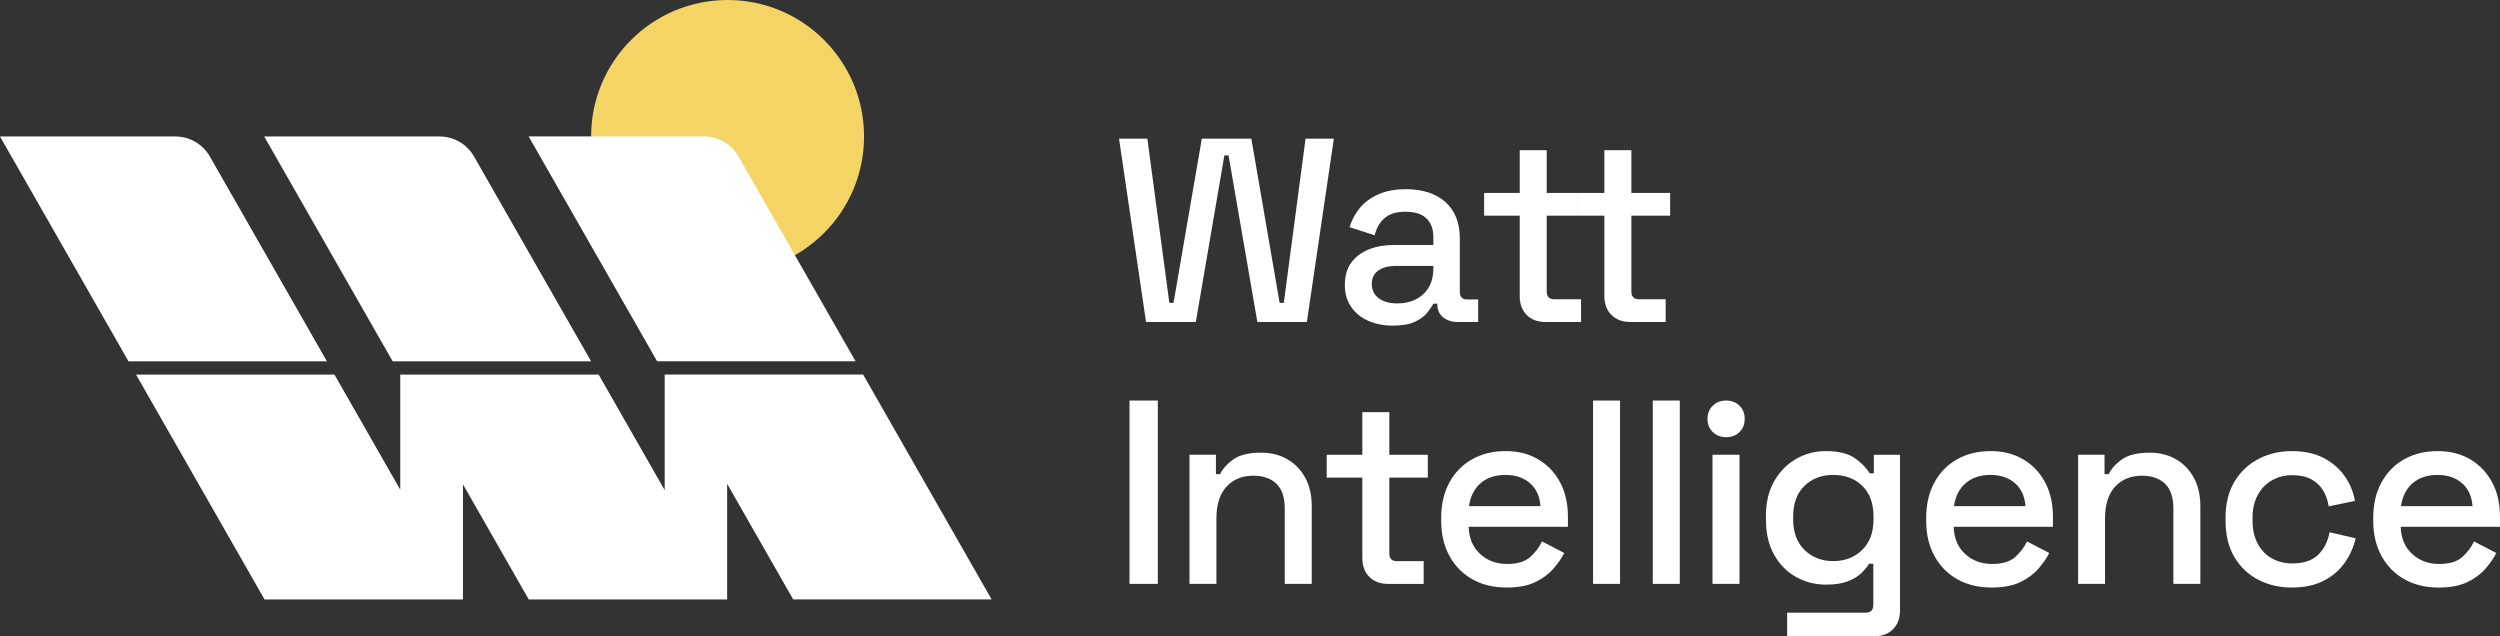
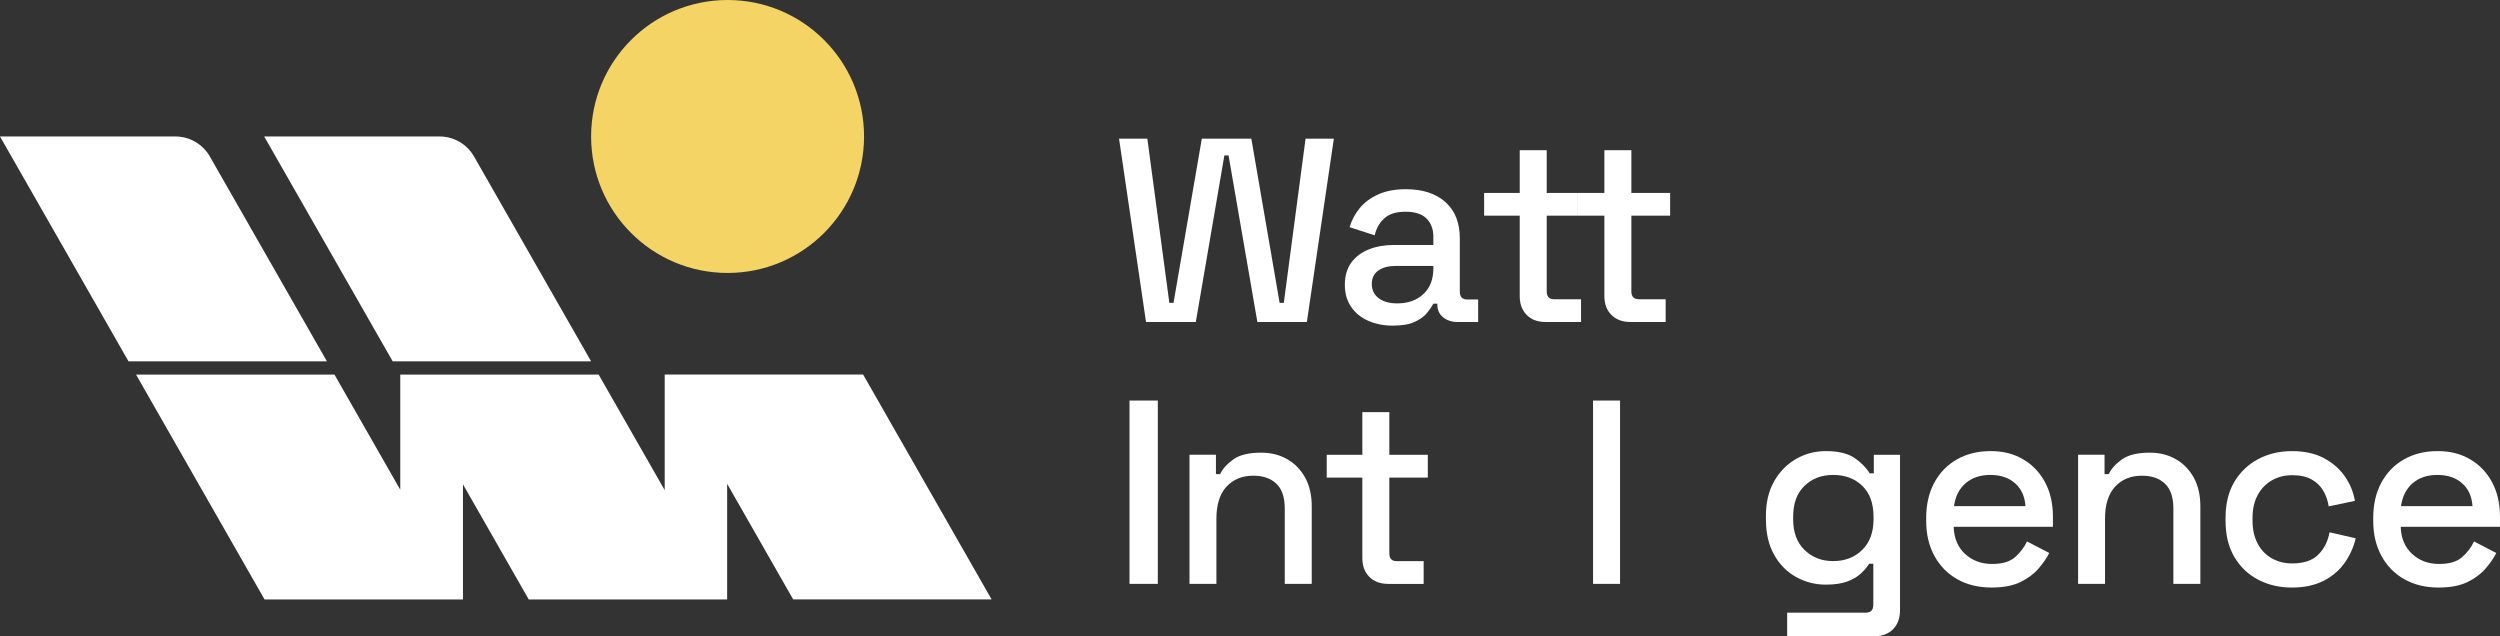
<svg xmlns="http://www.w3.org/2000/svg" id="Layer_1" data-name="Layer 1" viewBox="0 0 687.31 174.92" width="687.31" height="174.92">
  <rect x="0" y="0" width="687.31" height="174.92" fill="#333333" stroke="none" />
  <g>
    <circle cx="200.03" cy="37.52" r="37.52" fill="#F5D466" />
    <g>
      <path d="m48.22,37.52H0l35.33,61.82h54.55l-32.19-56.32c-1.94-3.4-5.56-5.5-9.47-5.5Z" fill="#FFFFFF" />
      <path d="m162.51,99.34l-32.19-56.32c-1.94-3.4-5.56-5.5-9.47-5.5h-48.22l35.33,61.82h54.55Z" fill="#FFFFFF" />
-       <path d="m235.21,99.32l-32.19-56.32c-1.94-3.4-5.56-5.5-9.47-5.5h-48.22l35.33,61.82h54.55Z" fill="#FFFFFF" />
      <polygon points="272.61 164.78 237.29 102.96 182.74 102.96 182.75 102.98 182.74 102.98 182.74 134.75 164.58 102.98 127.28 102.98 110.04 102.98 110.04 134.63 91.95 102.98 37.4 102.98 72.73 164.8 110.04 164.8 127.28 164.8 127.28 133.15 145.36 164.8 182.74 164.8 199.91 164.8 199.91 133.01 218.06 164.78 272.61 164.78" fill="#FFFFFF" />
    </g>
  </g>
  <g>
    <path d="m315.07,88.52l-7.42-50.4h7.78l6.05,45.14h1.15l7.78-45.14h13.61l7.78,45.14h1.15l5.98-45.14h7.78l-7.42,50.4h-13.61l-7.92-45.79h-1.15l-7.85,45.79h-13.68Z" fill="#FFFFFF" />
    <path d="m383.04,89.53c-2.54,0-4.81-.43-6.8-1.3-1.99-.86-3.58-2.13-4.75-3.82-1.18-1.68-1.76-3.72-1.76-6.12s.59-4.48,1.76-6.08c1.18-1.61,2.78-2.82,4.82-3.64,2.04-.82,4.36-1.22,6.95-1.22h10.8v-2.3c0-2.06-.62-3.72-1.87-4.97-1.25-1.25-3.17-1.87-5.76-1.87s-4.49.6-5.83,1.8c-1.34,1.2-2.23,2.76-2.66,4.68l-6.91-2.23c.58-1.92,1.5-3.66,2.77-5.22,1.27-1.56,2.96-2.82,5.08-3.78,2.11-.96,4.66-1.44,7.63-1.44,4.61,0,8.23,1.18,10.87,3.53,2.64,2.35,3.96,5.69,3.96,10.01v14.62c0,1.44.67,2.16,2.02,2.16h3.02v6.19h-5.54c-1.68,0-3.05-.43-4.1-1.3-1.06-.86-1.58-2.04-1.58-3.53v-.22h-1.08c-.38.72-.96,1.56-1.73,2.52-.77.96-1.9,1.79-3.38,2.48-1.49.7-3.46,1.04-5.9,1.04Zm1.08-6.12c2.98,0,5.38-.85,7.2-2.56,1.82-1.7,2.74-4.04,2.74-7.02v-.72h-10.37c-1.97,0-3.55.42-4.75,1.26-1.2.84-1.8,2.08-1.8,3.71s.62,2.93,1.87,3.89c1.25.96,2.95,1.44,5.11,1.44Z" fill="#ffffff" />
    <path d="m424.87,88.52c-2.16,0-3.88-.65-5.15-1.94s-1.91-3.02-1.91-5.18v-22.1h-9.79v-6.26h9.79v-11.74h7.42v11.74h8.35v6.26h-8.35v20.81c0,1.44.67,2.16,2.02,2.16h7.42v6.26h-9.79Zm23.33,0c-2.16,0-3.89-.65-5.18-1.94-1.3-1.3-1.94-3.02-1.94-5.18v-22.1h-7.49v-6.26h7.49v-11.74h7.42v11.74h10.66v6.26h-10.66v20.81c0,1.44.7,2.16,2.09,2.16h7.34v6.26h-9.72Z" fill="#FFFFFF" />
    <path d="m310.53,160.52v-50.4h7.78v50.4h-7.78Z" fill="#FFFFFF" />
    <path d="m327.02,160.52v-35.5h7.27v5.33h1.15c.67-1.44,1.87-2.78,3.6-4.03,1.73-1.25,4.29-1.87,7.7-1.87,2.69,0,5.08.6,7.16,1.8,2.09,1.2,3.73,2.89,4.93,5.08,1.2,2.18,1.8,4.81,1.8,7.88v21.31h-7.42v-20.74c0-3.07-.77-5.34-2.3-6.8-1.54-1.46-3.65-2.2-6.34-2.2-3.07,0-5.53,1.01-7.38,3.02-1.85,2.02-2.77,4.94-2.77,8.78v17.93h-7.42Z" fill="#FFFFFF" />
    <path d="m381.6,160.52c-2.16,0-3.88-.65-5.15-1.94s-1.91-3.02-1.91-5.18v-22.1h-9.79v-6.26h9.79v-11.74h7.42v11.74h10.58v6.26h-10.58v20.81c0,1.44.67,2.16,2.02,2.16h7.42v6.26h-9.79Z" fill="#FFFFFF" />
-     <path d="m414.22,161.53c-3.6,0-6.74-.76-9.43-2.27-2.69-1.51-4.79-3.65-6.3-6.41-1.51-2.76-2.27-5.96-2.27-9.61v-.86c0-3.7.74-6.92,2.23-9.68,1.49-2.76,3.56-4.9,6.23-6.41,2.66-1.51,5.75-2.27,9.25-2.27s6.4.76,8.96,2.27c2.57,1.51,4.57,3.61,6.01,6.3,1.44,2.69,2.16,5.83,2.16,9.43v2.81h-27.29c.1,3.12,1.14,5.61,3.13,7.45,1.99,1.85,4.48,2.77,7.45,2.77,2.78,0,4.88-.62,6.3-1.87,1.42-1.25,2.51-2.69,3.28-4.32l6.12,3.17c-.67,1.34-1.64,2.76-2.92,4.25-1.27,1.49-2.94,2.74-5,3.74-2.06,1.01-4.71,1.51-7.92,1.51Zm-10.37-22.39h19.66c-.19-2.69-1.15-4.79-2.88-6.3-1.73-1.51-3.99-2.27-6.77-2.27s-5.05.76-6.8,2.27c-1.75,1.51-2.82,3.61-3.2,6.3Z" fill="#FFFFFF" />
    <path d="m437.97,160.52v-50.4h7.42v50.4h-7.42Z" fill="#FFFFFF" />
-     <path d="m454.39,160.52v-50.4h7.42v50.4h-7.42Z" fill="#FFFFFF" />
-     <path d="m474.55,120.2c-1.44,0-2.65-.47-3.64-1.4-.98-.94-1.48-2.15-1.48-3.64s.49-2.7,1.48-3.64c.98-.94,2.2-1.4,3.64-1.4s2.71.47,3.67,1.4c.96.94,1.44,2.15,1.44,3.64s-.48,2.7-1.44,3.64c-.96.94-2.18,1.4-3.67,1.4Zm-3.74,40.32v-35.5h7.42v35.5h-7.42Z" fill="#FFFFFF" />
    <path d="m485.49,142.96v-1.08c0-3.74.76-6.94,2.27-9.58,1.51-2.64,3.52-4.68,6.01-6.12,2.5-1.44,5.23-2.16,8.21-2.16,3.46,0,6.11.65,7.96,1.94,1.85,1.3,3.2,2.69,4.07,4.18h1.15v-5.11h7.2v42.77c0,2.16-.64,3.89-1.91,5.18-1.27,1.3-3.01,1.94-5.22,1.94h-23.9v-6.48h21.6c1.39,0,2.09-.72,2.09-2.16v-11.3h-1.15c-.53.86-1.27,1.75-2.23,2.66-.96.91-2.22,1.66-3.78,2.23-1.56.58-3.52.86-5.87.86-2.98,0-5.72-.71-8.24-2.12-2.52-1.42-4.53-3.46-6.01-6.12-1.49-2.66-2.23-5.84-2.23-9.54Zm18.5,11.3c3.21,0,5.87-1.02,7.96-3.06,2.09-2.04,3.13-4.86,3.13-8.46v-.65c0-3.7-1.03-6.54-3.1-8.53-2.06-1.99-4.73-2.99-7.99-2.99s-5.8,1-7.88,2.99c-2.09,1.99-3.13,4.84-3.13,8.53v.65c0,3.6,1.04,6.42,3.13,8.46,2.09,2.04,4.72,3.06,7.88,3.06Z" fill="#FFFFFF" />
    <path d="m547.56,161.53c-3.6,0-6.74-.76-9.43-2.27-2.69-1.51-4.79-3.65-6.3-6.41-1.51-2.76-2.27-5.96-2.27-9.61v-.86c0-3.7.74-6.92,2.23-9.68,1.49-2.76,3.56-4.9,6.23-6.41,2.66-1.51,5.75-2.27,9.25-2.27s6.4.76,8.96,2.27c2.57,1.51,4.57,3.61,6.01,6.3,1.44,2.69,2.16,5.83,2.16,9.43v2.81h-27.29c.1,3.12,1.14,5.61,3.13,7.45,1.99,1.85,4.48,2.77,7.45,2.77,2.78,0,4.88-.62,6.3-1.87,1.42-1.25,2.51-2.69,3.28-4.32l6.12,3.17c-.67,1.34-1.64,2.76-2.92,4.25-1.27,1.49-2.94,2.74-5,3.74-2.06,1.01-4.71,1.51-7.92,1.51Zm-10.37-22.39h19.66c-.19-2.69-1.15-4.79-2.88-6.3-1.73-1.51-3.99-2.27-6.77-2.27s-5.05.76-6.8,2.27c-1.75,1.51-2.82,3.61-3.2,6.3Z" fill="#FFFFFF" />
    <path d="m571.32,160.52v-35.5h7.27v5.33h1.15c.67-1.44,1.87-2.78,3.6-4.03,1.73-1.25,4.29-1.87,7.7-1.87,2.69,0,5.08.6,7.16,1.8,2.09,1.2,3.73,2.89,4.93,5.08,1.2,2.18,1.8,4.81,1.8,7.88v21.31h-7.42v-20.74c0-3.07-.77-5.34-2.3-6.8-1.54-1.46-3.65-2.2-6.34-2.2-3.07,0-5.53,1.01-7.38,3.02-1.85,2.02-2.77,4.94-2.77,8.78v17.93h-7.42Z" fill="#FFFFFF" />
    <path d="m630.07,161.53c-3.41,0-6.49-.72-9.25-2.16-2.76-1.44-4.94-3.53-6.55-6.26-1.61-2.74-2.41-6.02-2.41-9.86v-.94c0-3.84.8-7.12,2.41-9.83,1.61-2.71,3.79-4.8,6.55-6.26,2.76-1.46,5.84-2.2,9.25-2.2s6.31.62,8.71,1.87c2.4,1.25,4.33,2.9,5.8,4.97,1.46,2.06,2.41,4.34,2.84,6.84l-7.2,1.51c-.24-1.58-.75-3.02-1.51-4.32s-1.85-2.33-3.24-3.1c-1.39-.77-3.14-1.15-5.26-1.15s-3.92.47-5.58,1.4c-1.66.94-2.96,2.28-3.92,4.03-.96,1.75-1.44,3.88-1.44,6.37v.65c0,2.5.48,4.63,1.44,6.41.96,1.78,2.27,3.12,3.92,4.03,1.66.91,3.52,1.37,5.58,1.37,3.12,0,5.5-.8,7.13-2.41,1.63-1.61,2.66-3.66,3.1-6.16l7.2,1.66c-.58,2.45-1.6,4.71-3.06,6.77-1.46,2.06-3.4,3.71-5.8,4.93-2.4,1.22-5.3,1.84-8.71,1.84Z" fill="#FFFFFF" />
    <path d="m670.46,161.53c-3.6,0-6.74-.76-9.43-2.27-2.69-1.51-4.79-3.65-6.3-6.41-1.51-2.76-2.27-5.96-2.27-9.61v-.86c0-3.7.74-6.92,2.23-9.68,1.49-2.76,3.56-4.9,6.23-6.41,2.66-1.51,5.75-2.27,9.25-2.27s6.4.76,8.96,2.27c2.57,1.51,4.57,3.61,6.01,6.3,1.44,2.69,2.16,5.83,2.16,9.43v2.81h-27.29c.1,3.12,1.14,5.61,3.13,7.45,1.99,1.85,4.48,2.77,7.45,2.77,2.78,0,4.88-.62,6.3-1.87,1.42-1.25,2.51-2.69,3.28-4.32l6.12,3.17c-.67,1.34-1.64,2.76-2.92,4.25-1.27,1.49-2.94,2.74-5,3.74-2.06,1.01-4.71,1.51-7.92,1.51Zm-10.37-22.39h19.66c-.19-2.69-1.15-4.79-2.88-6.3-1.73-1.51-3.99-2.27-6.77-2.27s-5.05.76-6.8,2.27c-1.75,1.51-2.82,3.61-3.2,6.3Z" fill="#FFFFFF" />
  </g>
</svg>